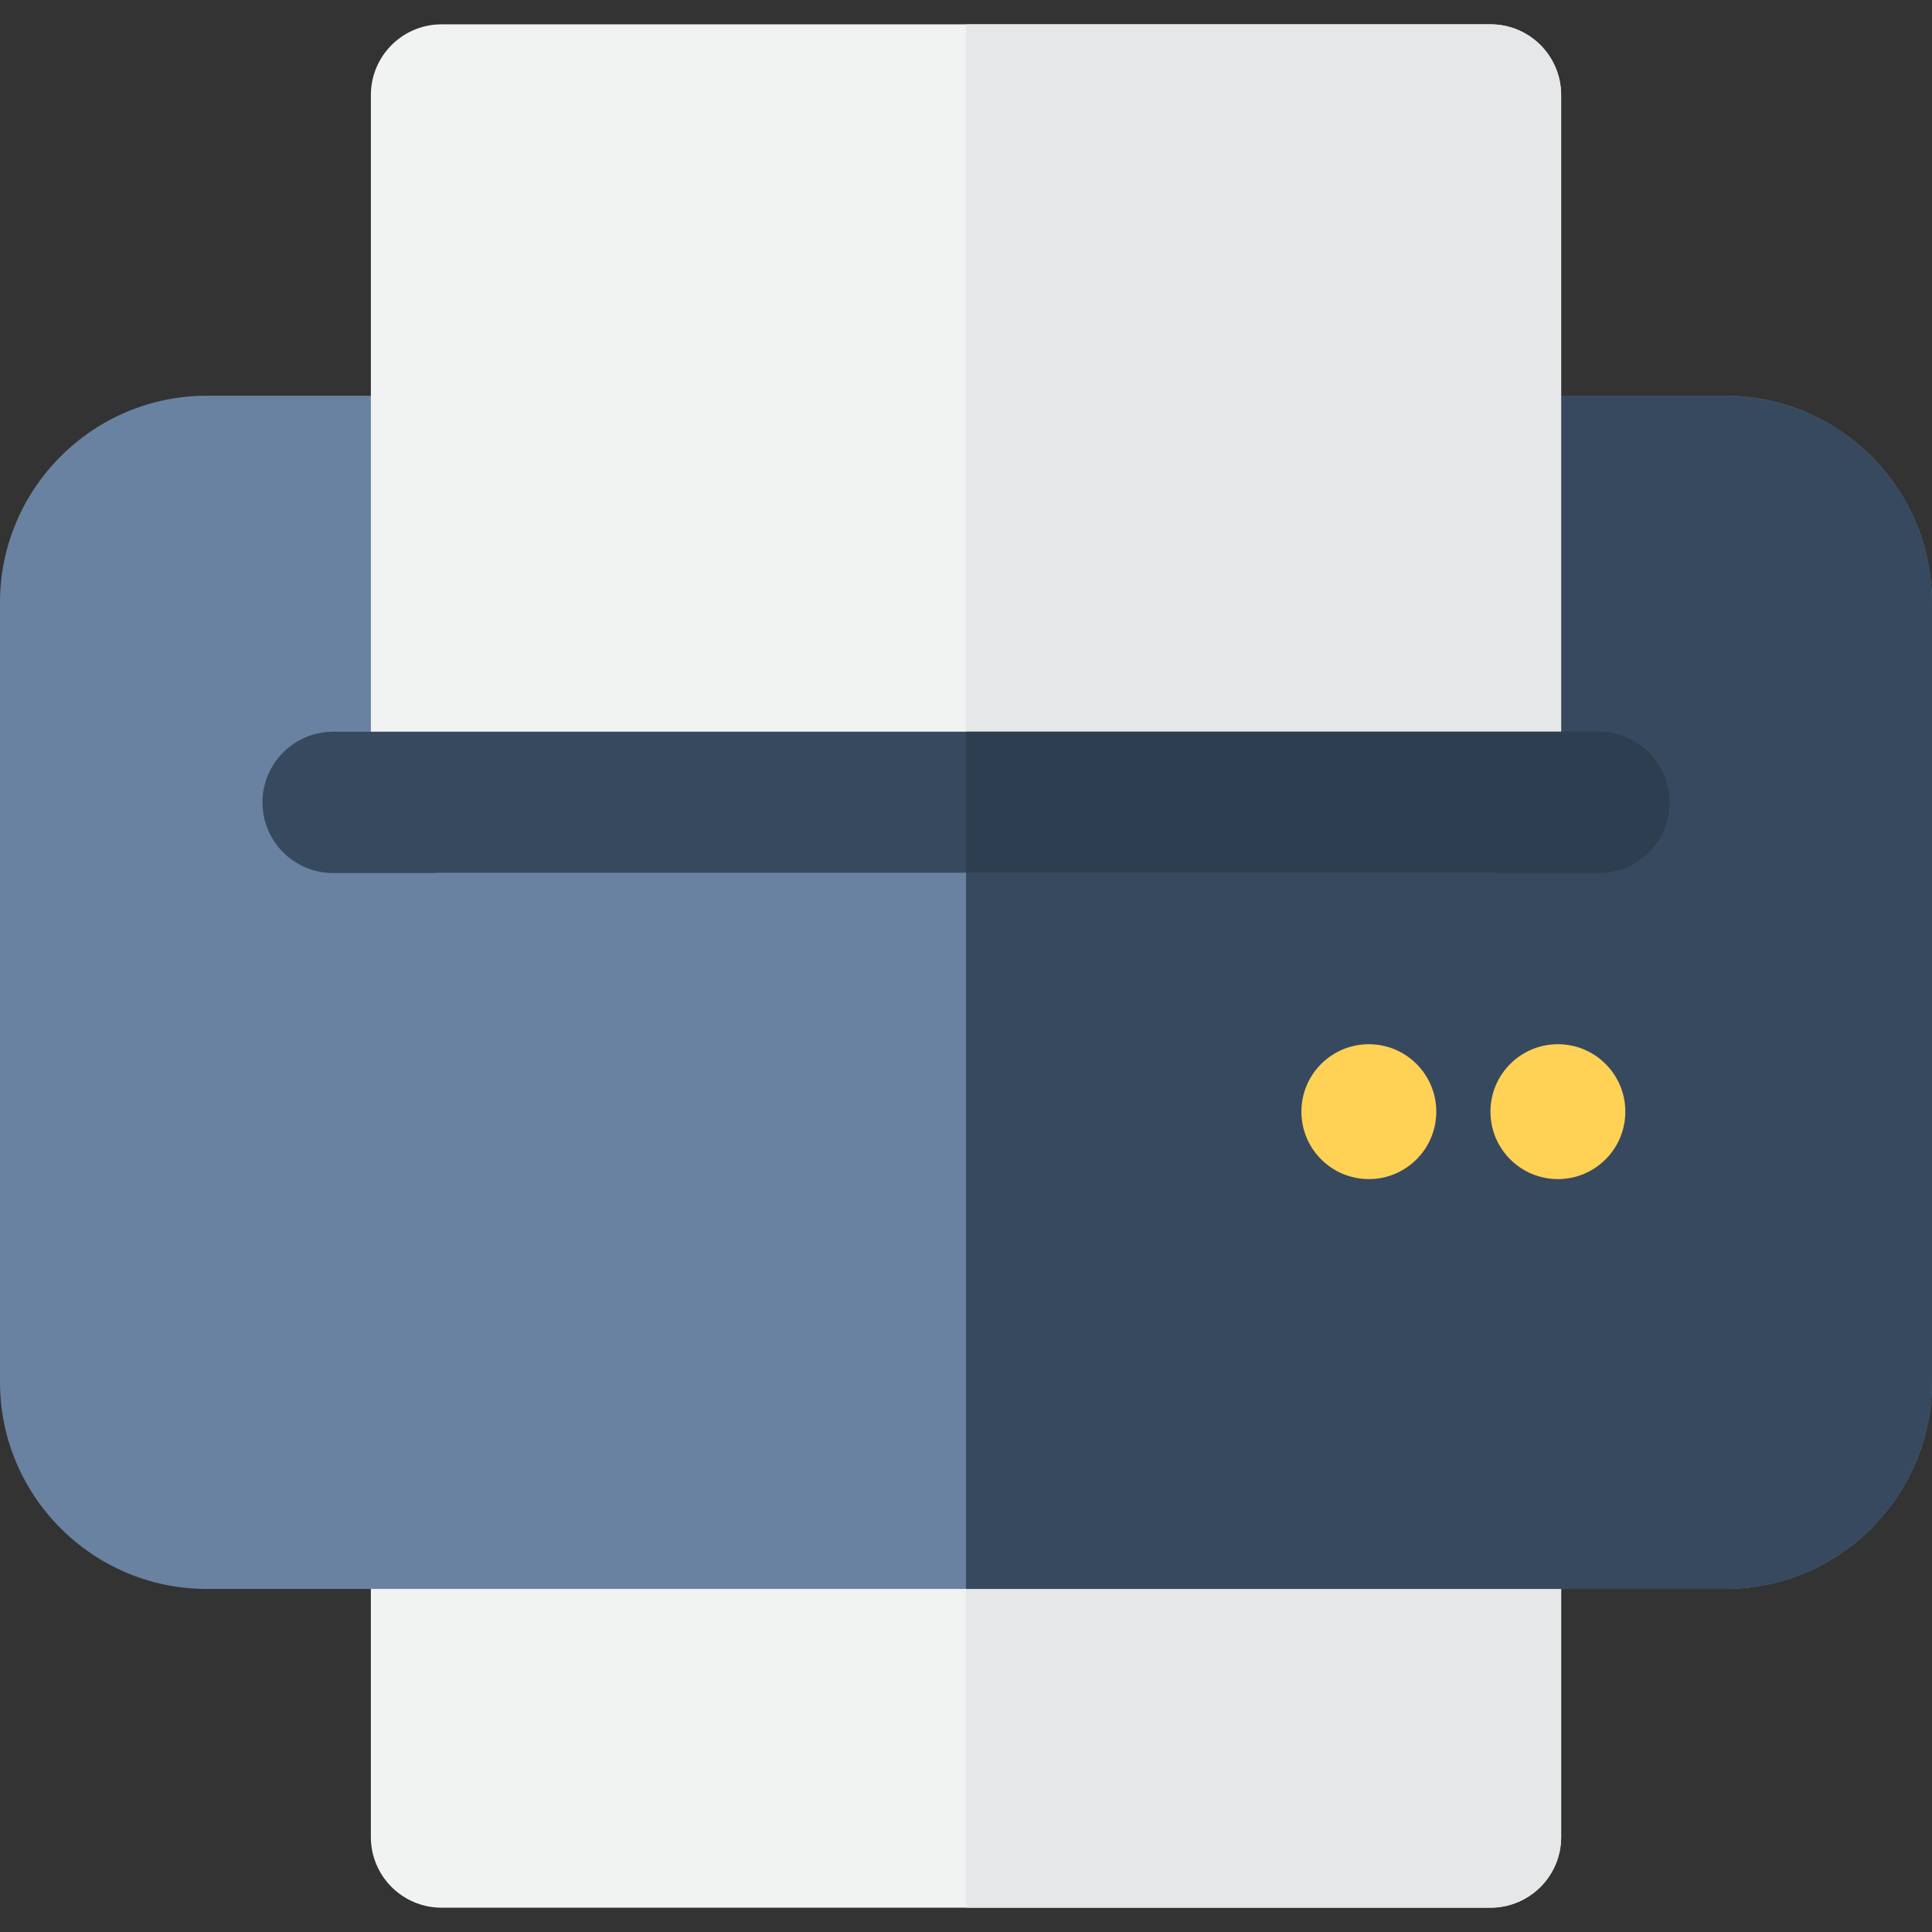
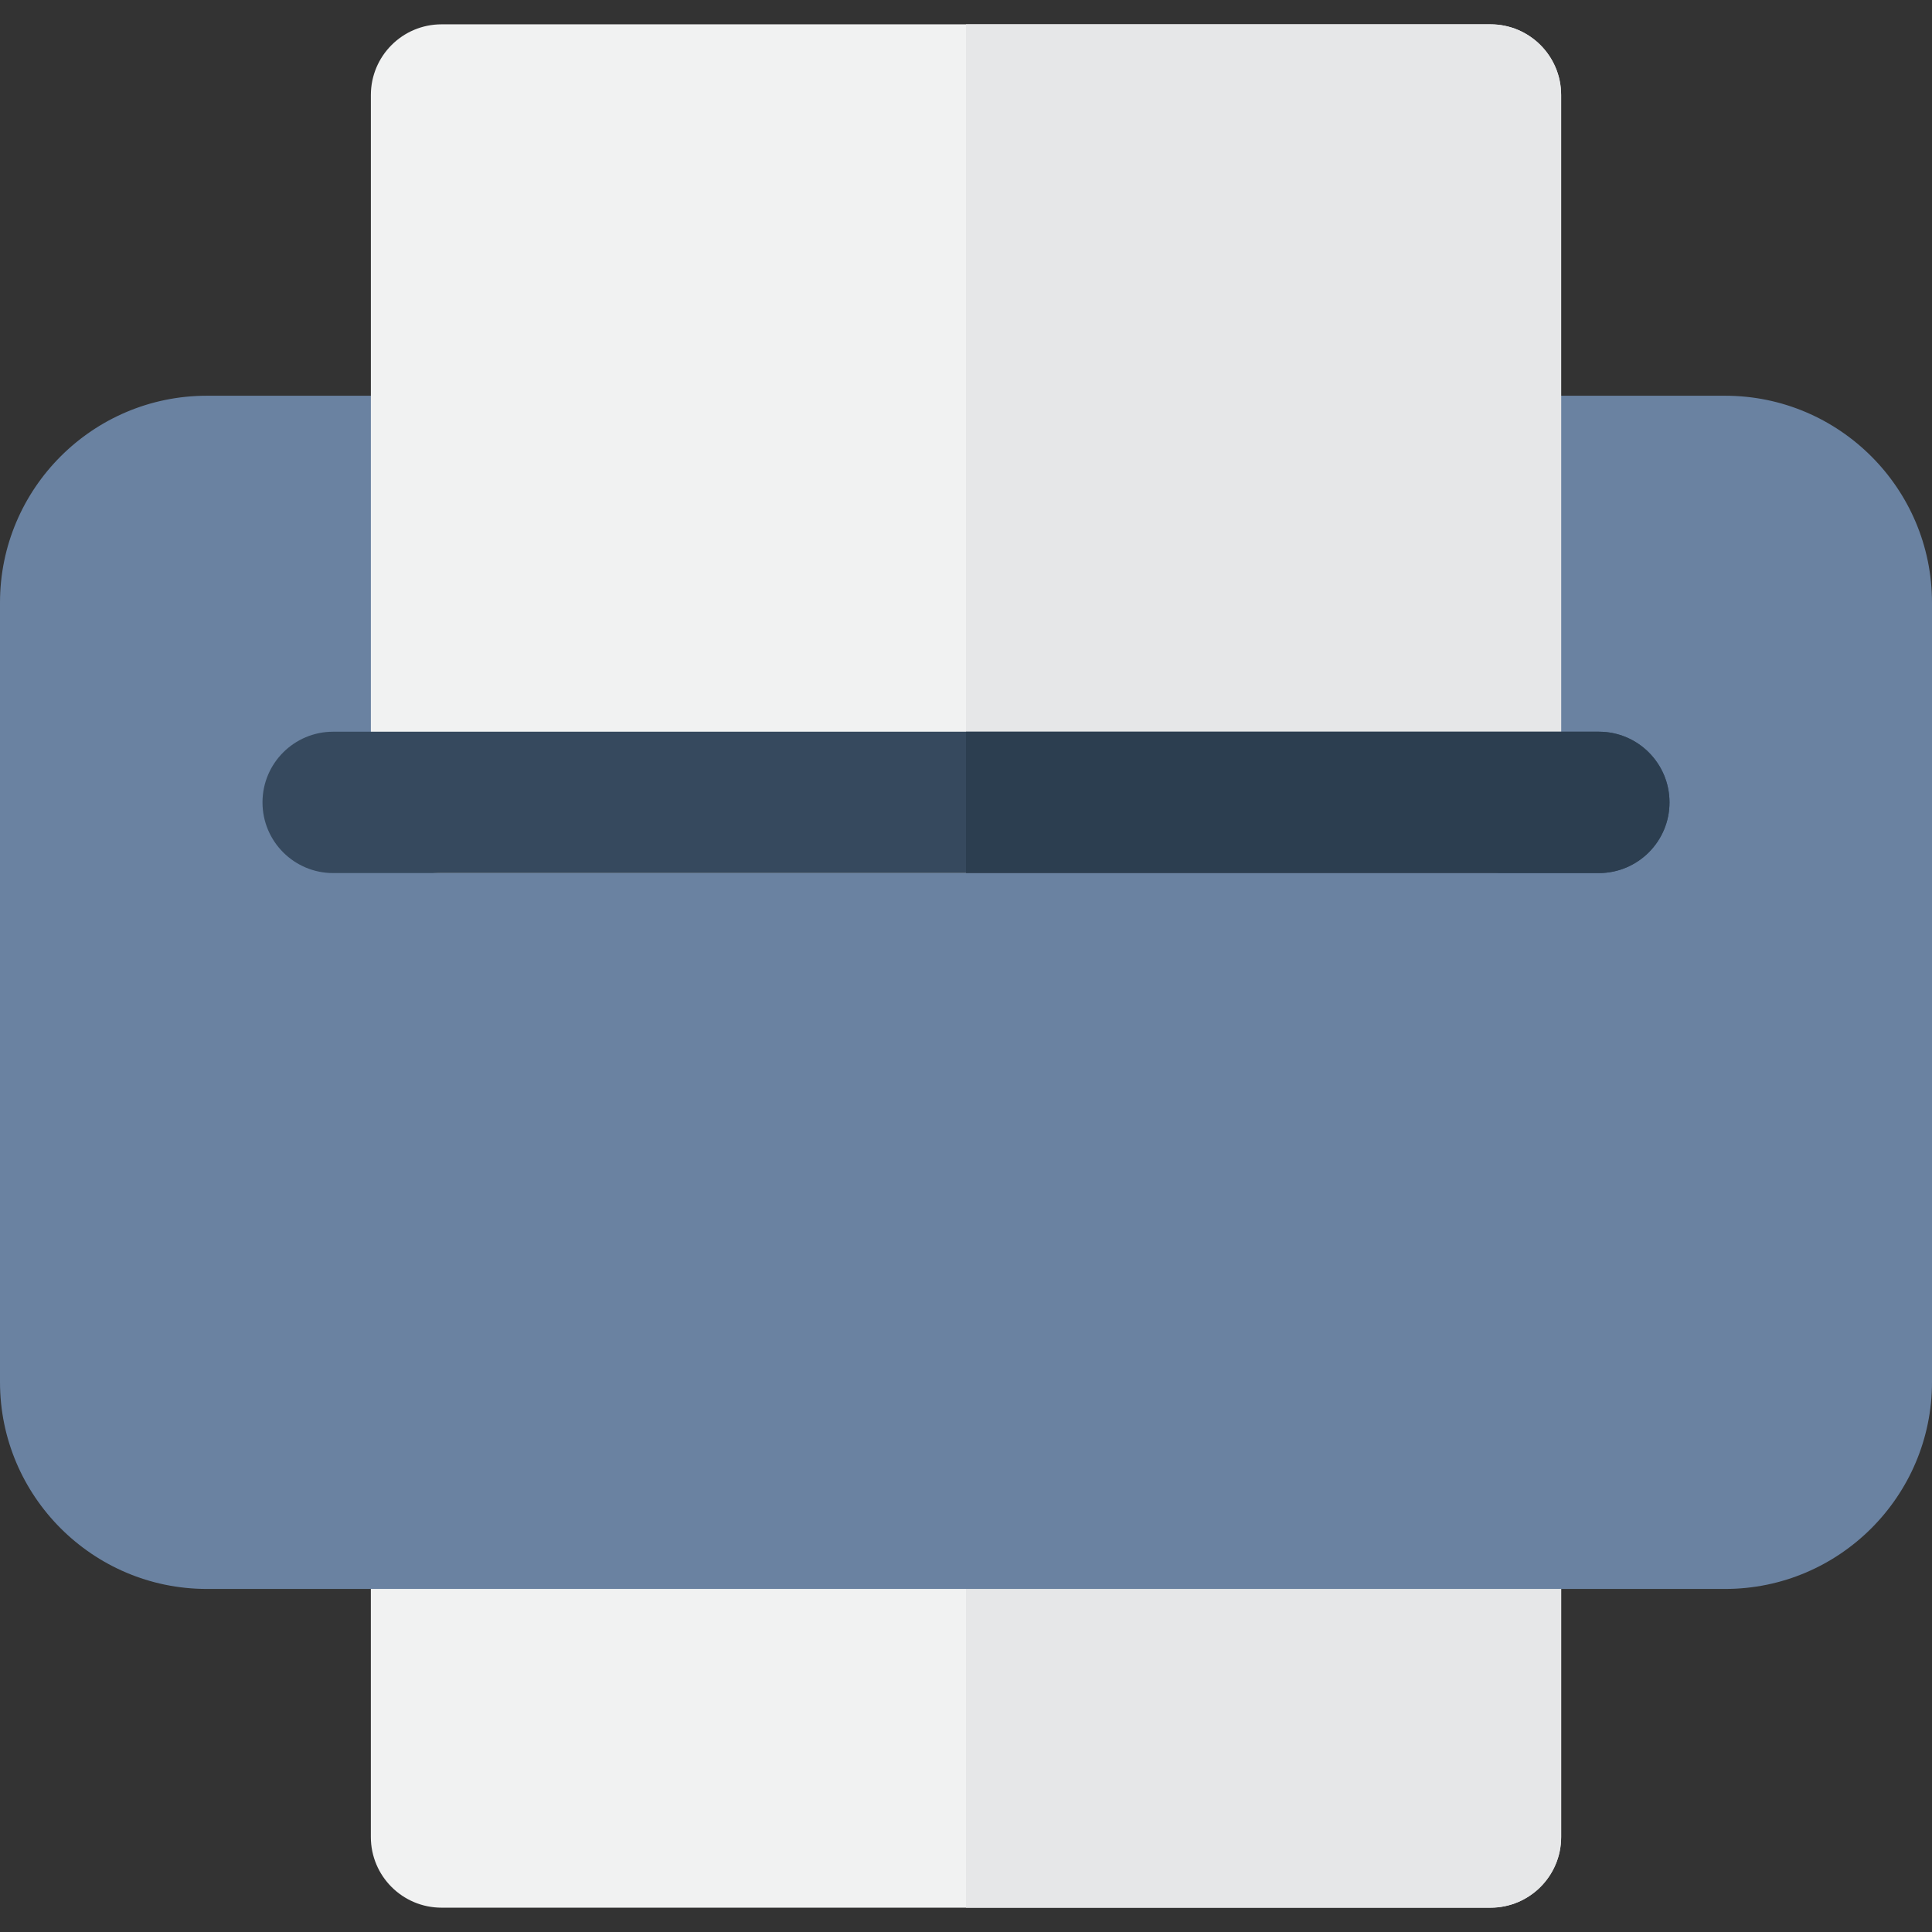
<svg xmlns="http://www.w3.org/2000/svg" height="800px" width="800px" version="1.1" id="Layer_1" viewBox="0 0 512 512" xml:space="preserve">
  <rect x="0" y="0" width="512" height="512" fill="#333333" stroke="none" />
  <path style="fill:#F1F2F2;" d="M394.989,505.553H117.011c-10.345,0-18.732-8.387-18.732-18.732v-84.467  c0-10.345,8.387-18.732,18.732-18.732h277.979c10.345,0,18.732,8.387,18.732,18.732v84.468  C413.721,497.166,405.335,505.553,394.989,505.553z" />
  <path style="fill:#E6E7E8;" d="M394.989,383.622H256v121.931h138.989c10.345,0,18.732-8.387,18.732-18.732v-84.468  C413.721,392.008,405.335,383.622,394.989,383.622z" />
  <path style="fill:#6A82A1;" d="M457.187,421.086H54.813C24.588,421.086,0,396.498,0,366.275V159.689  c0-30.224,24.588-54.814,54.813-54.814h62.203c10.345,0,18.732,8.387,18.732,18.732v70.303h240.504v-70.303  c0-10.345,8.387-18.732,18.732-18.732h62.203c30.224,0,54.813,24.588,54.813,54.814v206.586  C512,396.498,487.411,421.086,457.187,421.086z" />
-   <path style="fill:#36495E;" d="M457.187,104.875h-62.203c-10.345,0-18.732,8.387-18.732,18.732v70.303H256v227.177h201.187  c30.224,0,54.813-24.589,54.813-54.813V159.688C512,129.465,487.411,104.875,457.187,104.875z" />
  <path style="fill:#F1F2F2;" d="M394.983,231.373H117.017c-10.345,0-18.732-8.387-18.732-18.732V25.179  c0-10.345,8.387-18.732,18.732-18.732h277.967c10.345,0,18.732,8.387,18.732,18.732v187.462  C413.715,222.987,405.329,231.373,394.983,231.373z" />
  <path style="fill:#E6E7E8;" d="M394.983,6.447H256v224.925h138.983c10.345,0,18.732-8.387,18.732-18.732V25.179  C413.715,14.834,405.329,6.447,394.983,6.447z" />
  <path style="fill:#36495E;" d="M423.704,231.373H88.296c-10.345,0-18.732-8.387-18.732-18.732s8.387-18.732,18.732-18.732h335.407  c10.345,0,18.732,8.387,18.732,18.732C442.435,222.987,434.049,231.373,423.704,231.373z" />
  <path style="fill:#2C3E50;" d="M423.704,193.909H256v37.463h167.704c10.345,0,18.732-8.387,18.732-18.732  C442.435,202.296,434.049,193.909,423.704,193.909z" />
  <g>
-     <circle style="fill:#FFD155;" cx="362.758" cy="294.6" r="17.874" />
-     <circle style="fill:#FFD155;" cx="412.859" cy="294.6" r="17.874" />
-   </g>
+     </g>
</svg>